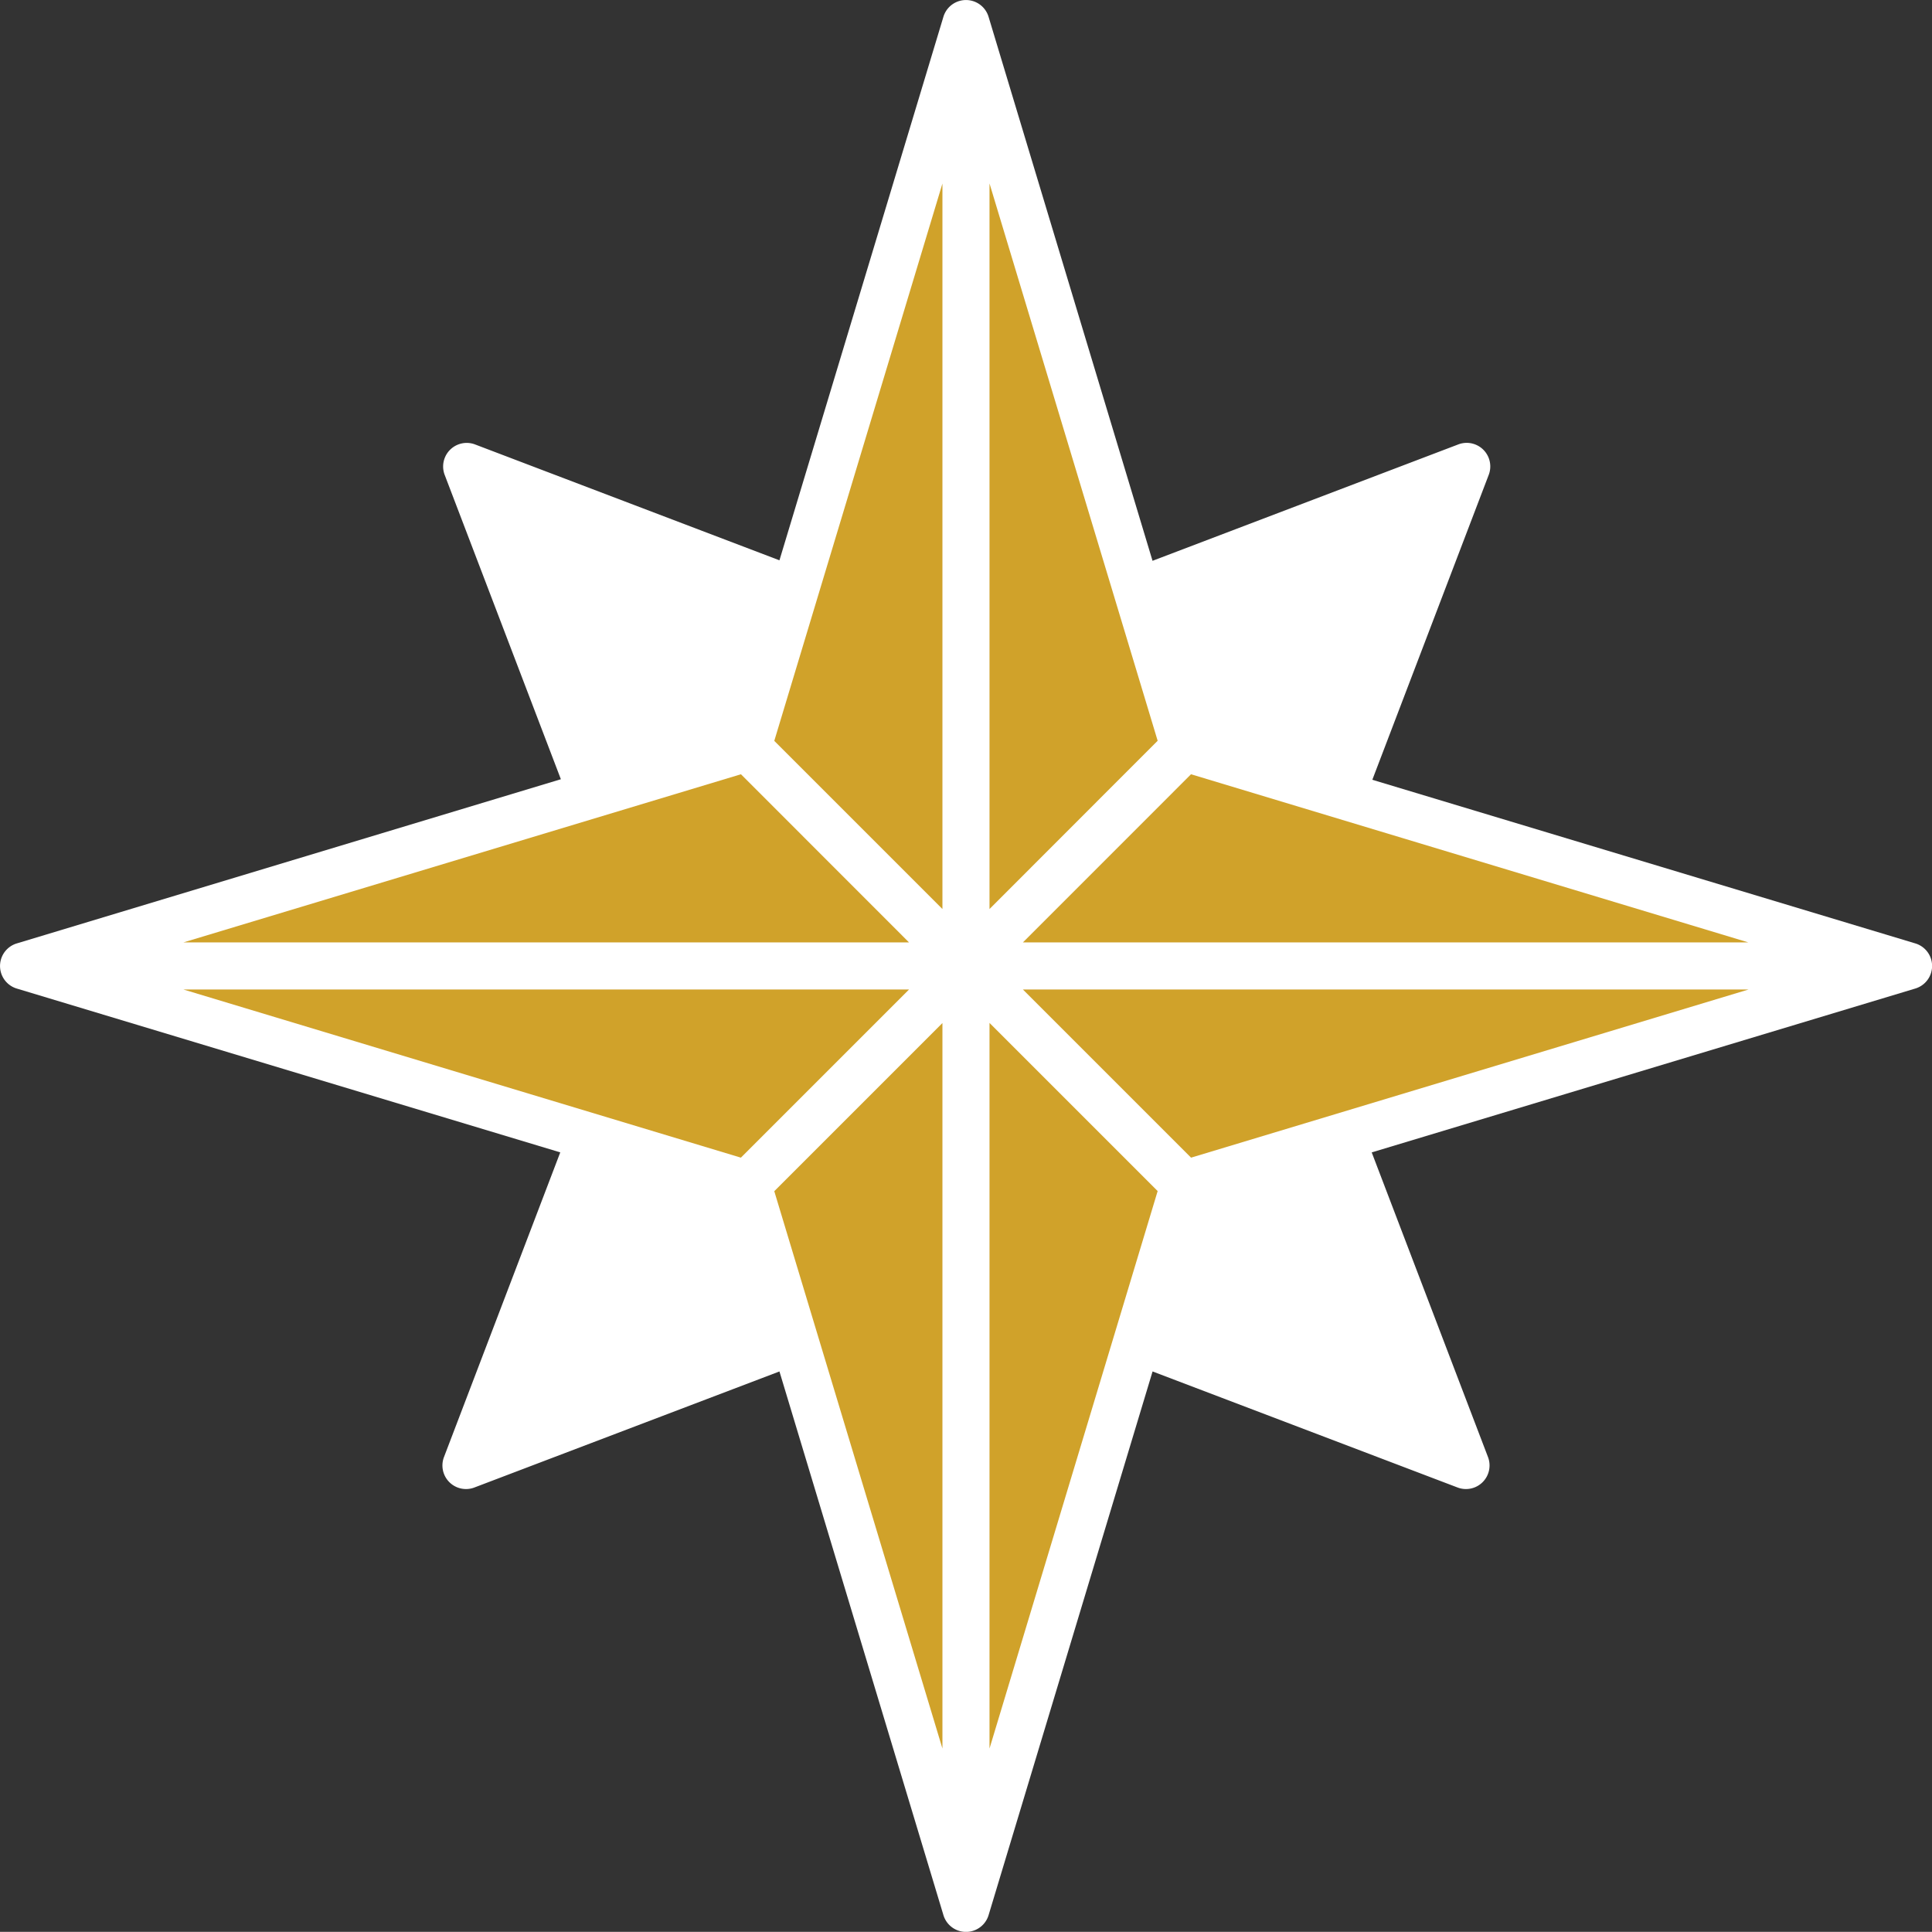
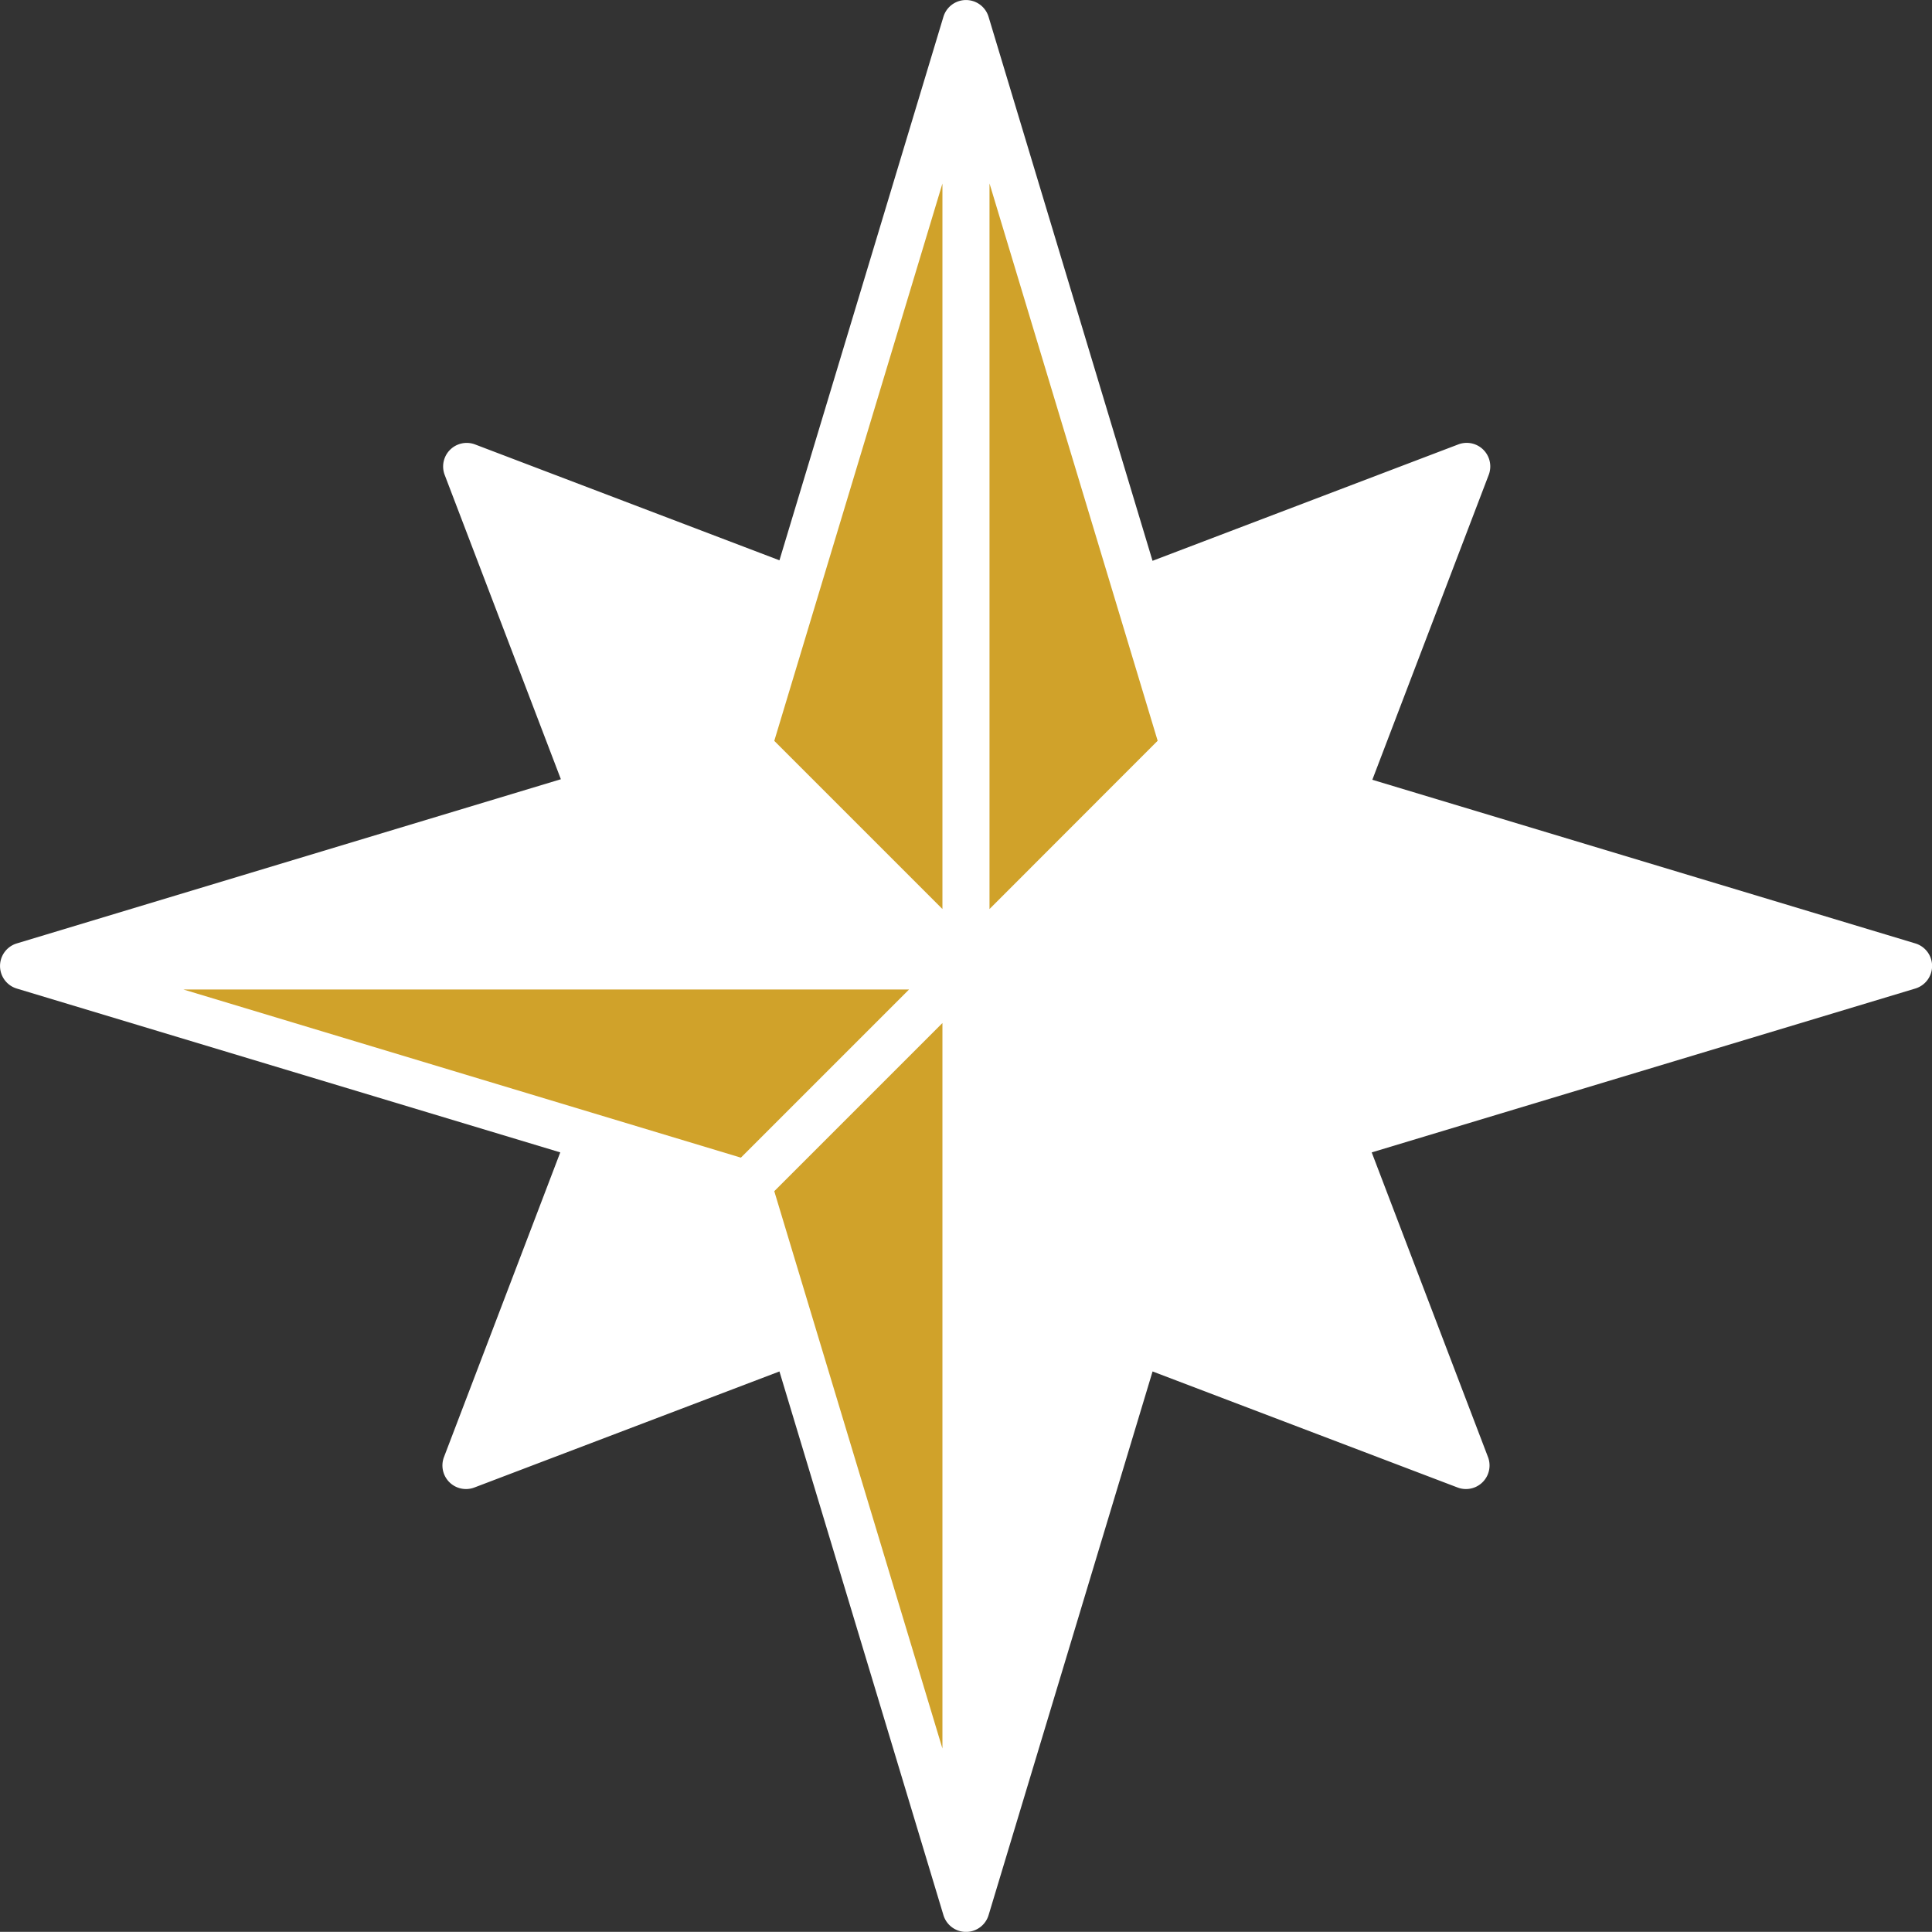
<svg xmlns="http://www.w3.org/2000/svg" id="Group_217" data-name="Group 217" width="88.241" height="88.234" viewBox="0 0 88.241 88.234">
  <rect x="0" y="0" width="88.241" height="88.234" fill="#333333" stroke="none" />
  <defs>
    <clipPath id="clip-path">
      <rect id="Rectangle_308" data-name="Rectangle 308" width="88.241" height="88.234" fill="none" />
    </clipPath>
  </defs>
  <g id="Group_219" data-name="Group 219" clip-path="url(#clip-path)">
    <path id="Path_1879" data-name="Path 1879" d="M88.2,43.81a1.077,1.077,0,0,0-.721-.721h0l-24.8-7.474,5.316-13.926A1.077,1.077,0,0,0,66.6,20.3l-13.96,5.314L45.151.767a1.077,1.077,0,0,0-2.062,0L35.6,25.591,21.7,20.3a1.077,1.077,0,0,0-1.39,1.39l5.307,13.9L.767,43.089a1.077,1.077,0,0,0,0,2.062l24.822,7.482L20.278,66.549a1.077,1.077,0,0,0,1.39,1.39l13.932-5.3,7.49,24.832a1.077,1.077,0,0,0,2.062,0l7.49-24.832,13.93,5.3a1.077,1.077,0,0,0,1.39-1.39L62.651,52.634l24.823-7.483A1.077,1.077,0,0,0,88.2,43.81" transform="translate(0 0)" fill="#fff" />
    <path id="Path_1880" data-name="Path 1880" d="M249.346,46.222l7.68,25.455-7.68,7.686Z" transform="translate(-204.152 -37.844)" fill="#d0a22a" />
    <path id="Path_1881" data-name="Path 1881" d="M202.787,79.387l-7.68-7.68,7.68-25.455Z" transform="translate(-159.743 -37.869)" fill="#d0a22a" />
    <path id="Path_1882" data-name="Path 1882" d="M202.787,290.93l-7.68-25.455,7.68-7.68Z" transform="translate(-159.743 -211.069)" fill="#d0a22a" />
-     <path id="Path_1883" data-name="Path 1883" d="M249.346,257.765l7.68,7.68-7.68,25.462Z" transform="translate(-204.152 -211.045)" fill="#d0a22a" />
-     <path id="Path_1884" data-name="Path 1884" d="M265.443,195.106l25.455,7.68H257.765Z" transform="translate(-211.045 -159.743)" fill="#d0a22a" />
-     <path id="Path_1885" data-name="Path 1885" d="M71.687,195.106l7.676,7.68H46.222Z" transform="translate(-37.845 -159.743)" fill="#d0a22a" />
    <path id="Path_1886" data-name="Path 1886" d="M46.222,249.346H79.363l-7.68,7.68Z" transform="translate(-37.844 -204.152)" fill="#d0a22a" />
-     <path id="Path_1887" data-name="Path 1887" d="M265.445,257.026l-7.68-7.68h33.142Z" transform="translate(-211.045 -204.152)" fill="#d0a22a" />
  </g>
</svg>